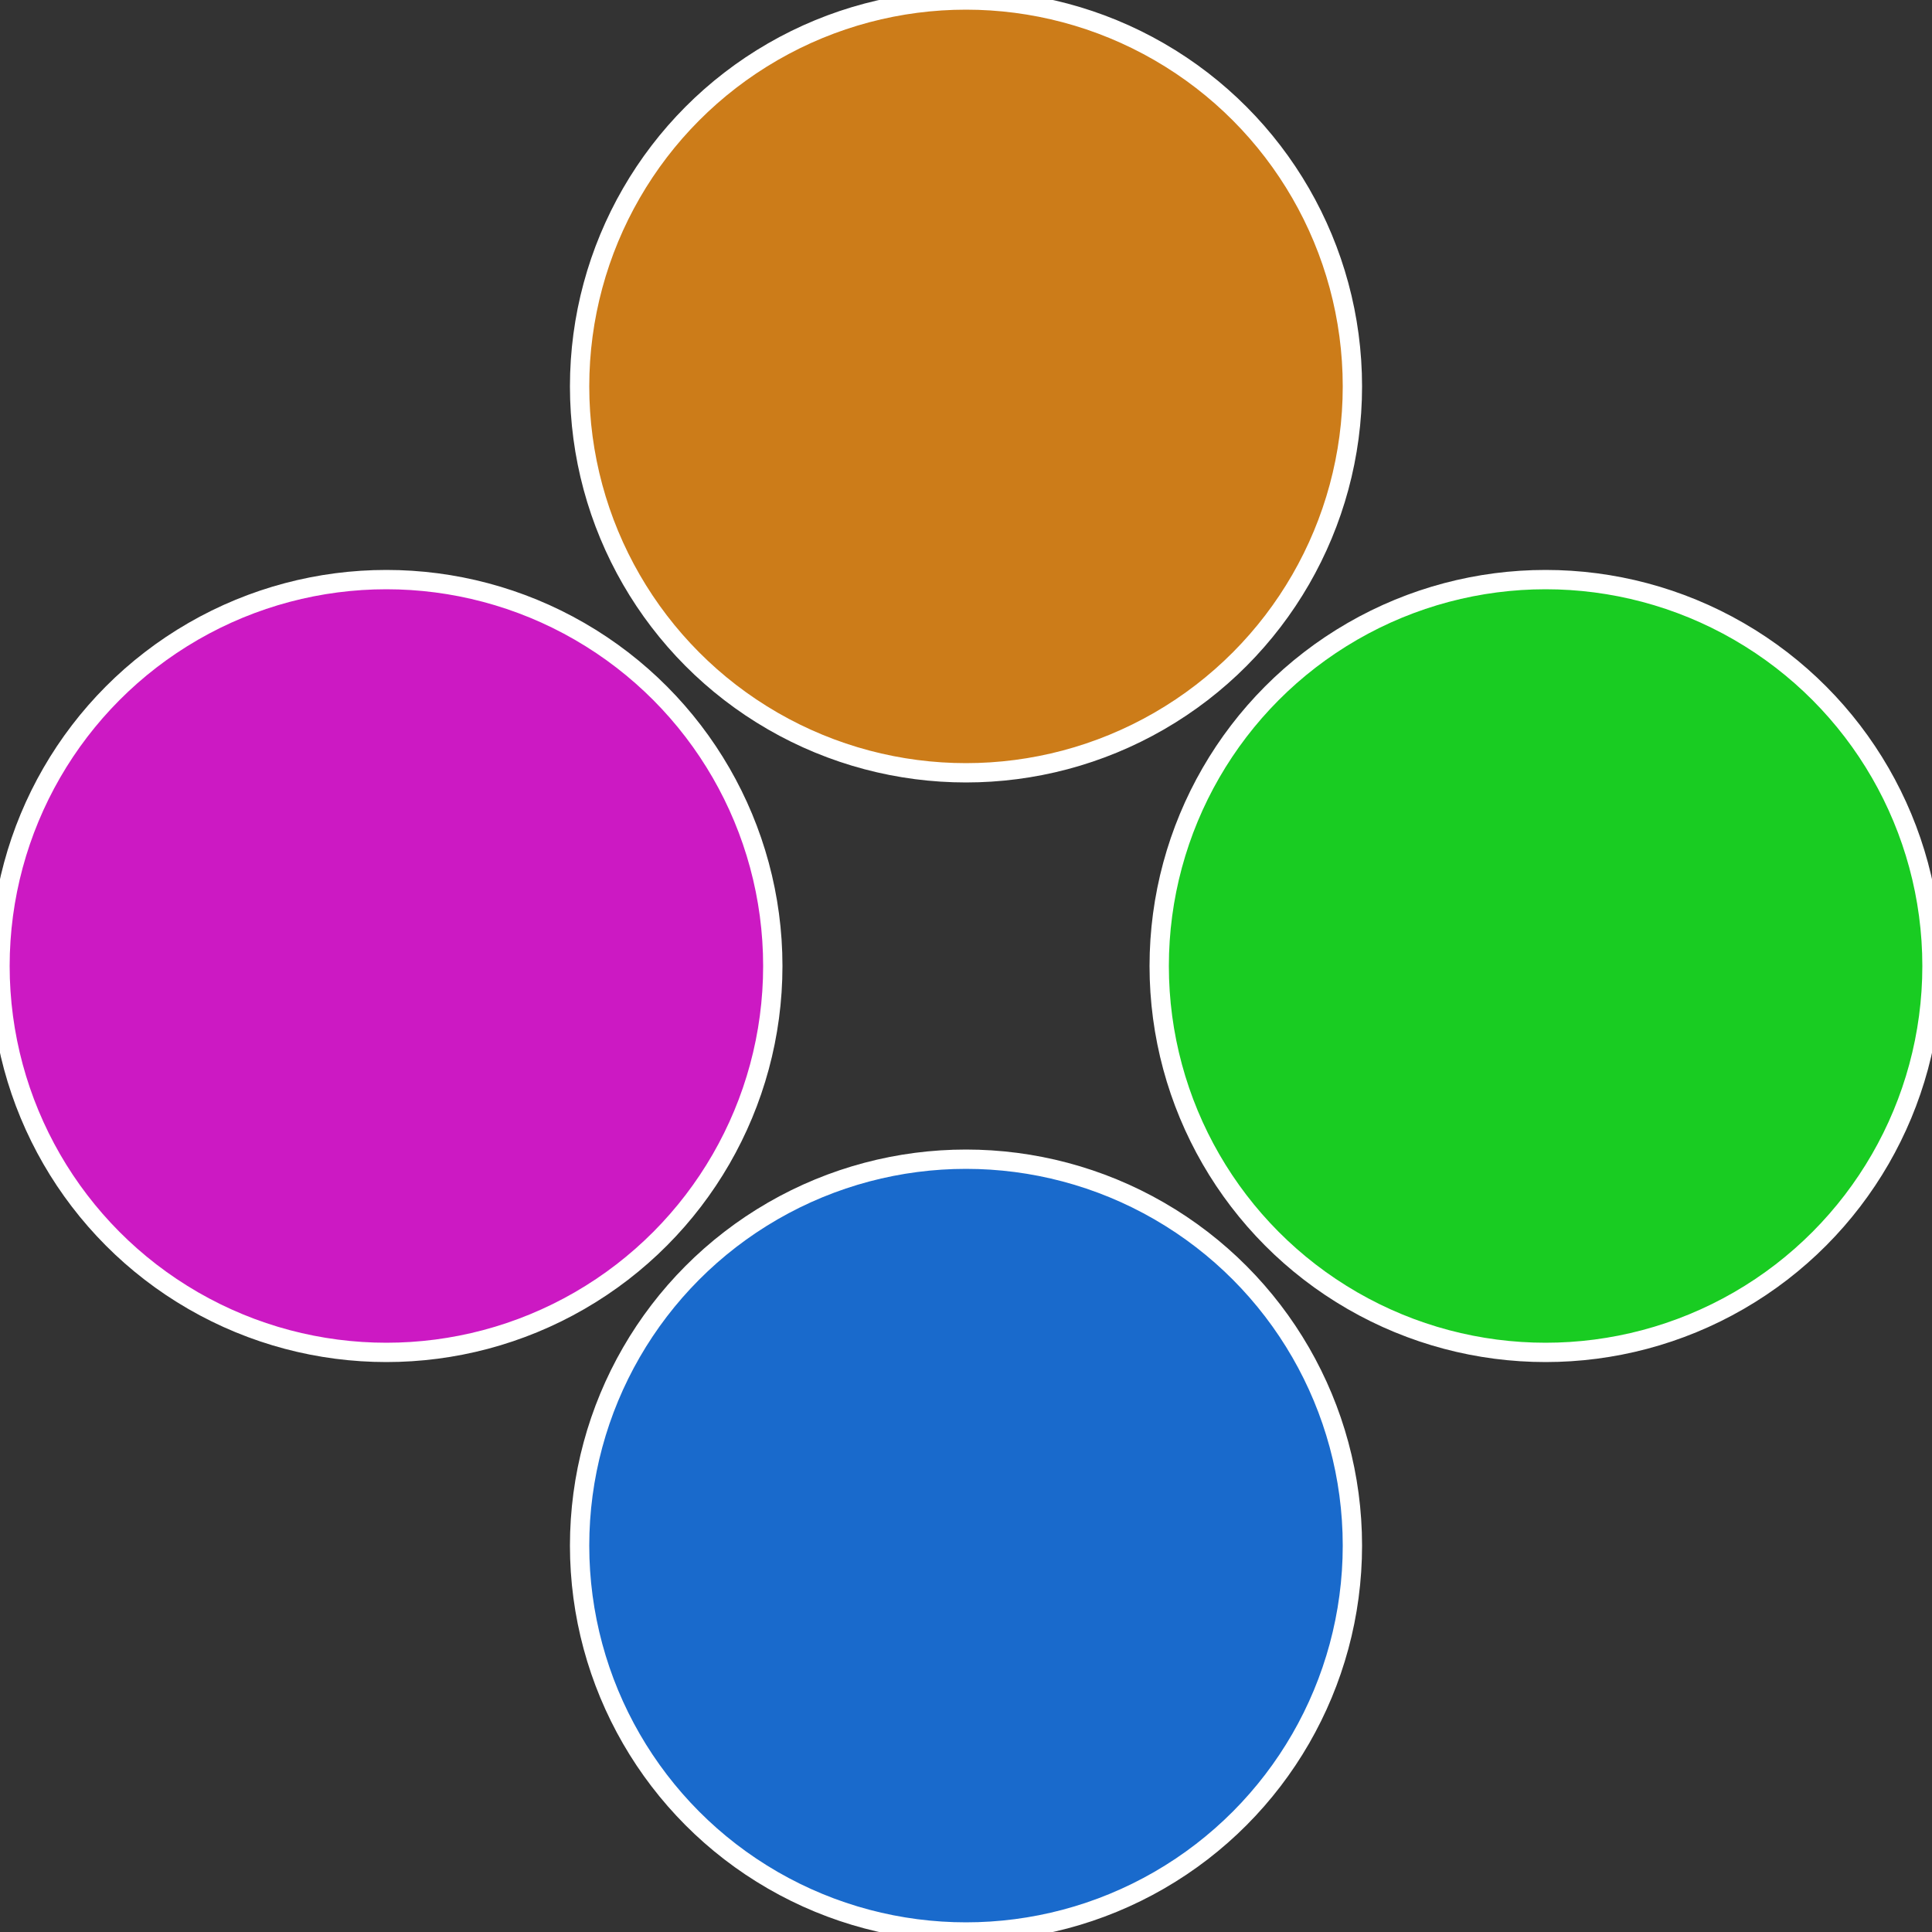
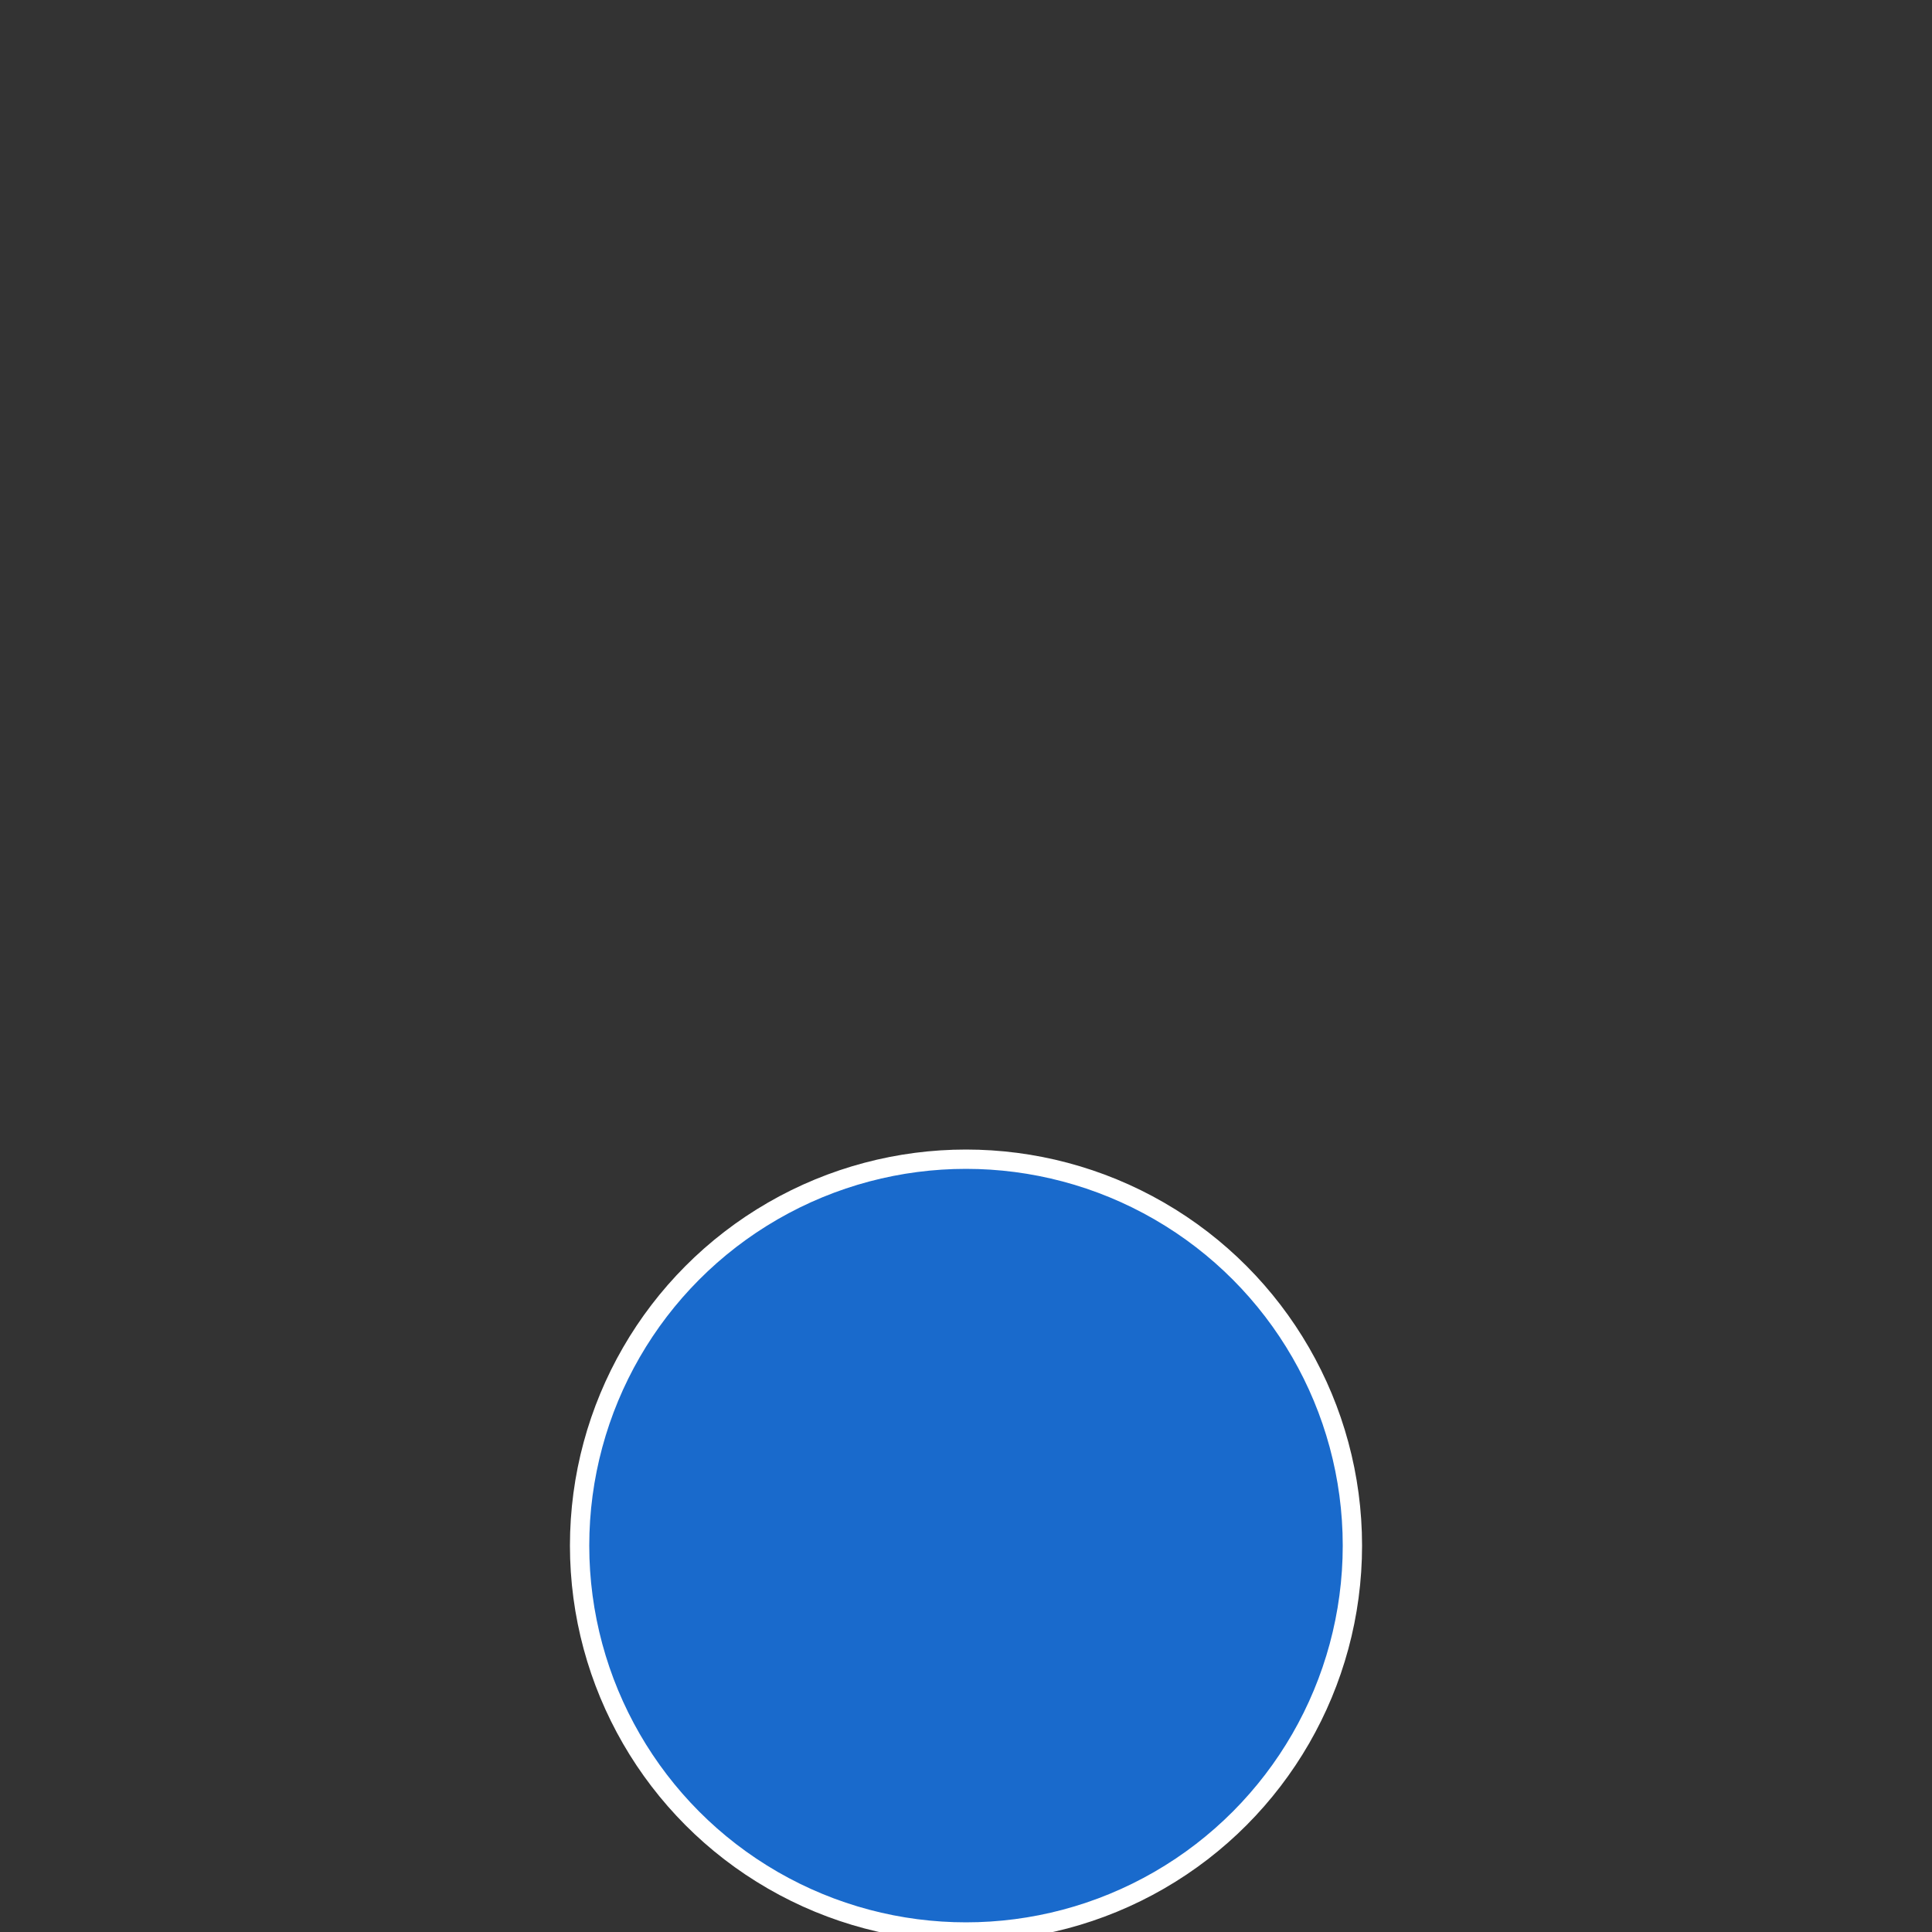
<svg xmlns="http://www.w3.org/2000/svg" width="500" height="500" viewBox="-1 -1 2 2">
  <rect x="-1" y="-1" width="2" height="2" fill="#333333" stroke="none" />
-   <circle cx="0.6" cy="0" r="0.4" fill="#19cc22" stroke="#fff" stroke-width="1%" />
  <circle cx="3.6739403974421E-17" cy="0.6" r="0.4" fill="#196acc" stroke="#fff" stroke-width="1%" />
-   <circle cx="-0.6" cy="7.3478807948841E-17" r="0.4" fill="#cc19c3" stroke="#fff" stroke-width="1%" />
-   <circle cx="-1.1021821192326E-16" cy="-0.6" r="0.4" fill="#cc7c19" stroke="#fff" stroke-width="1%" />
</svg>